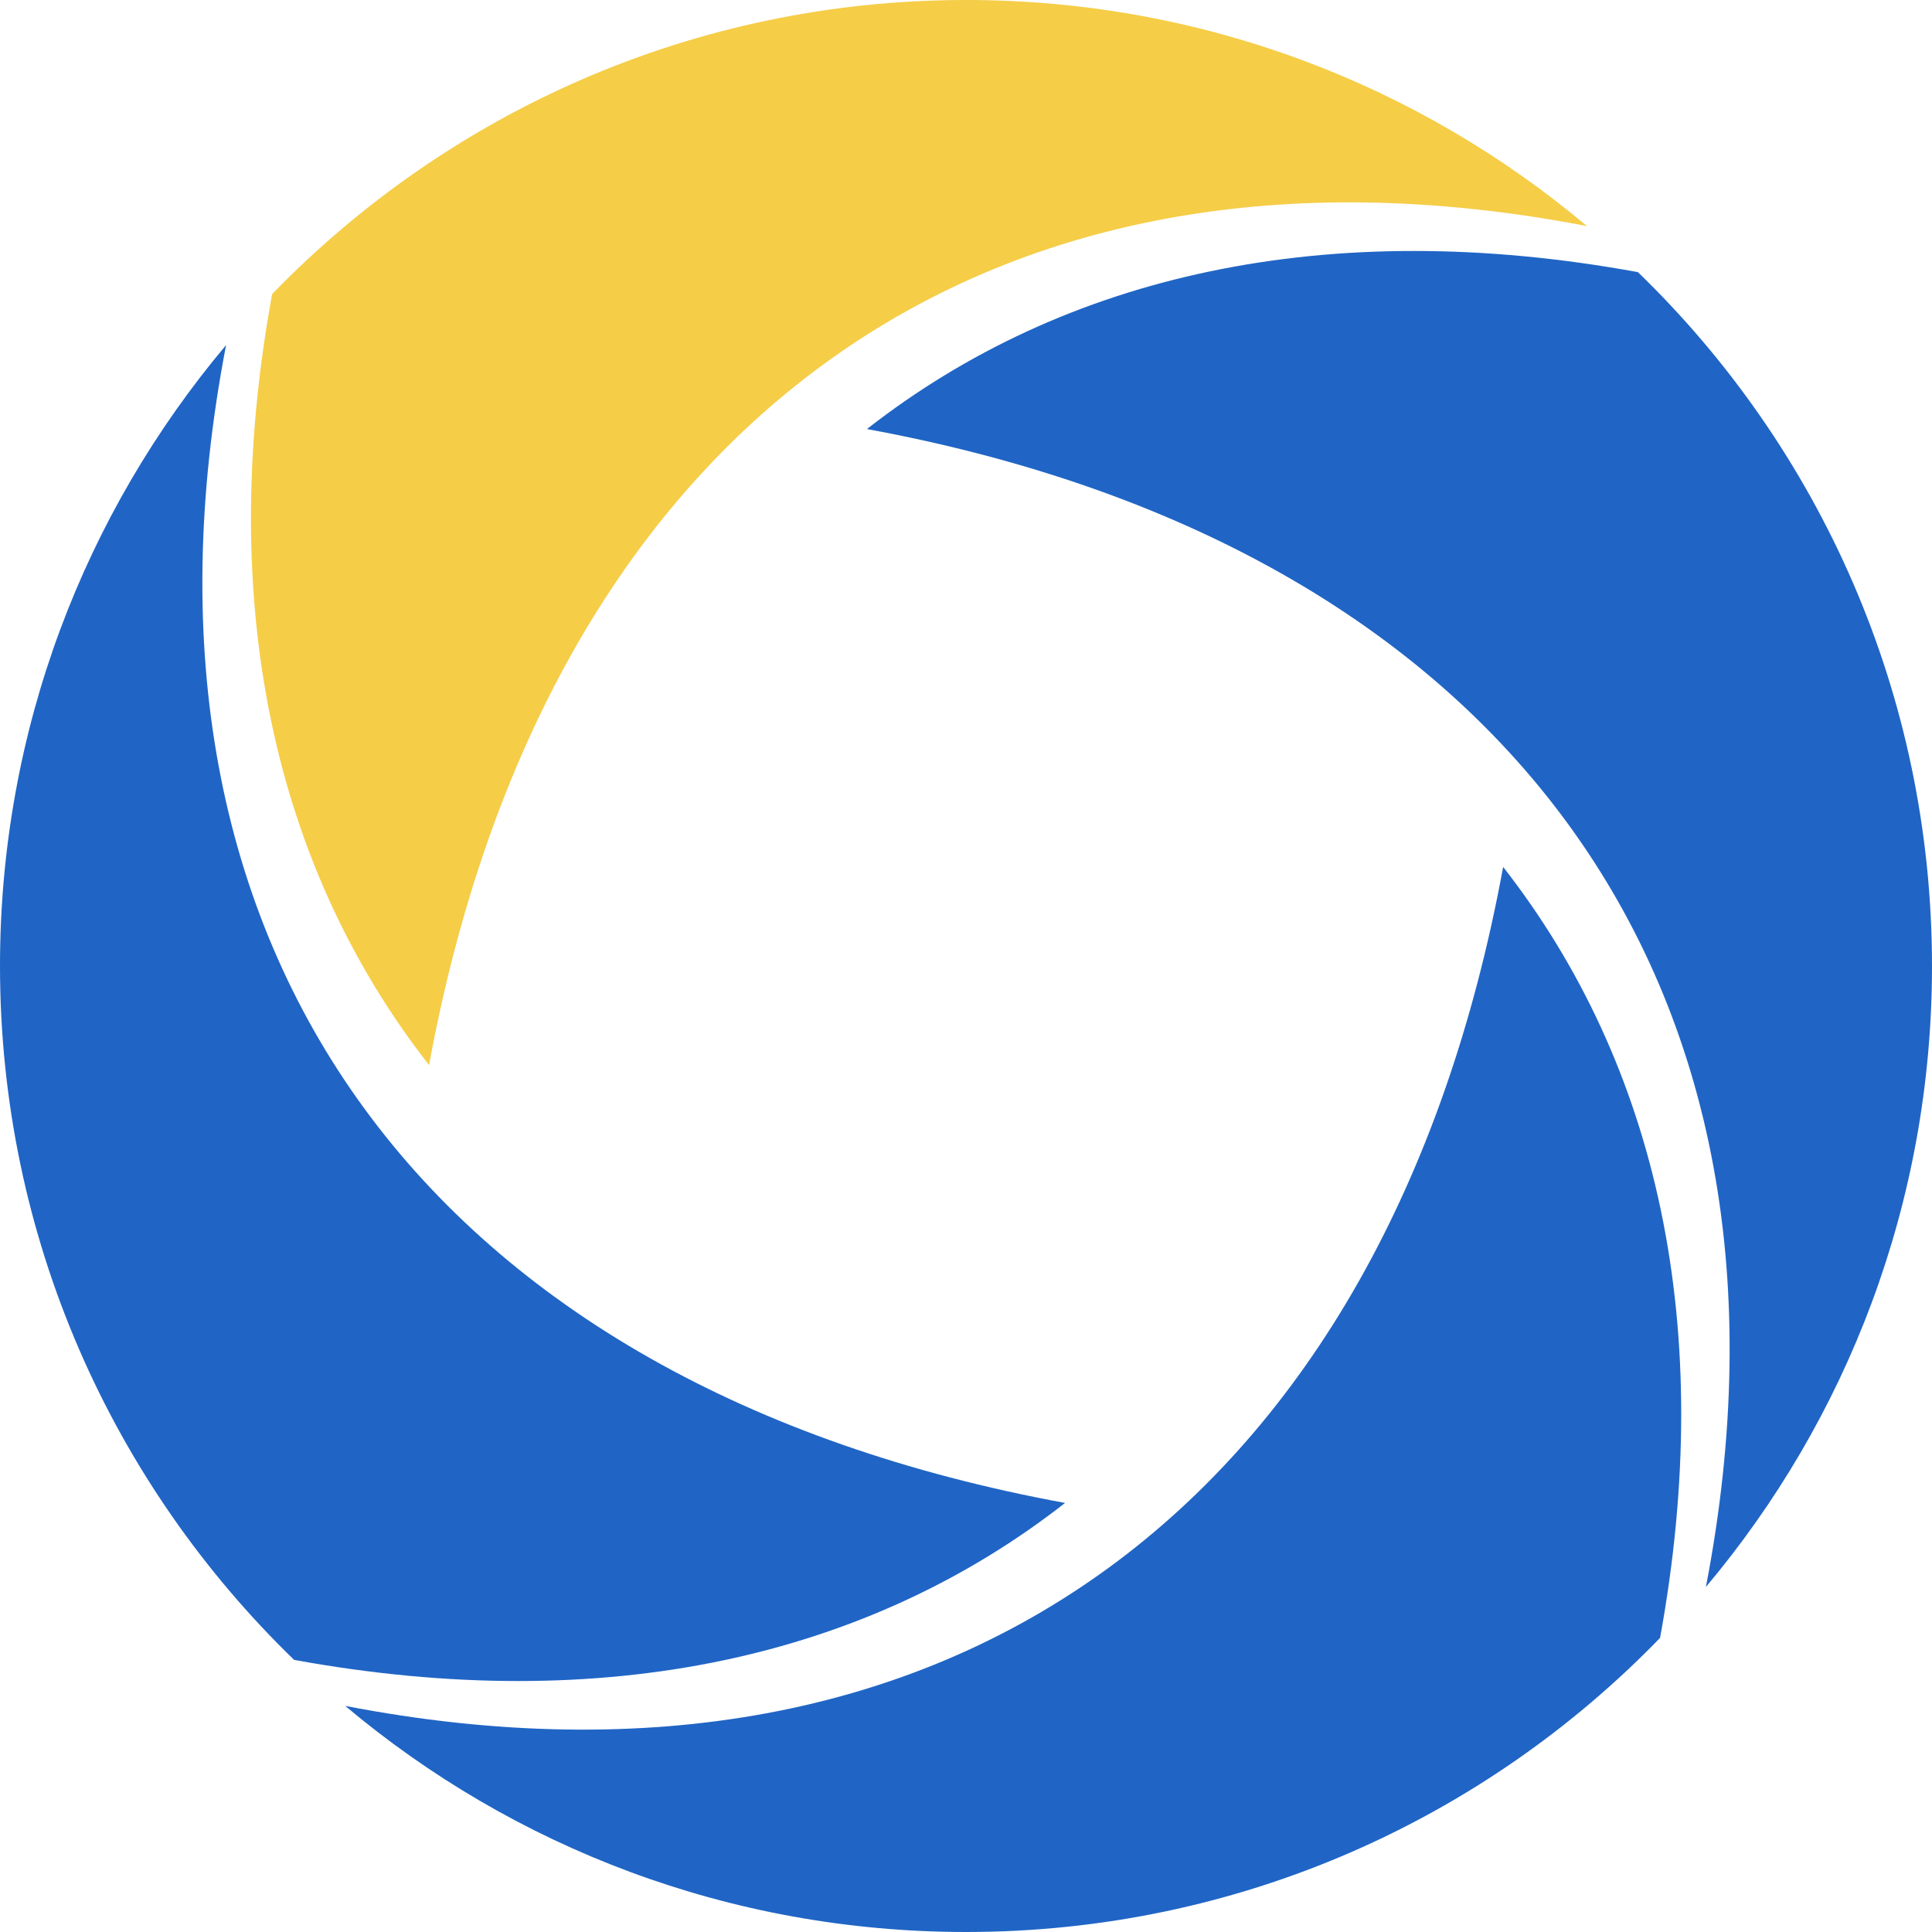
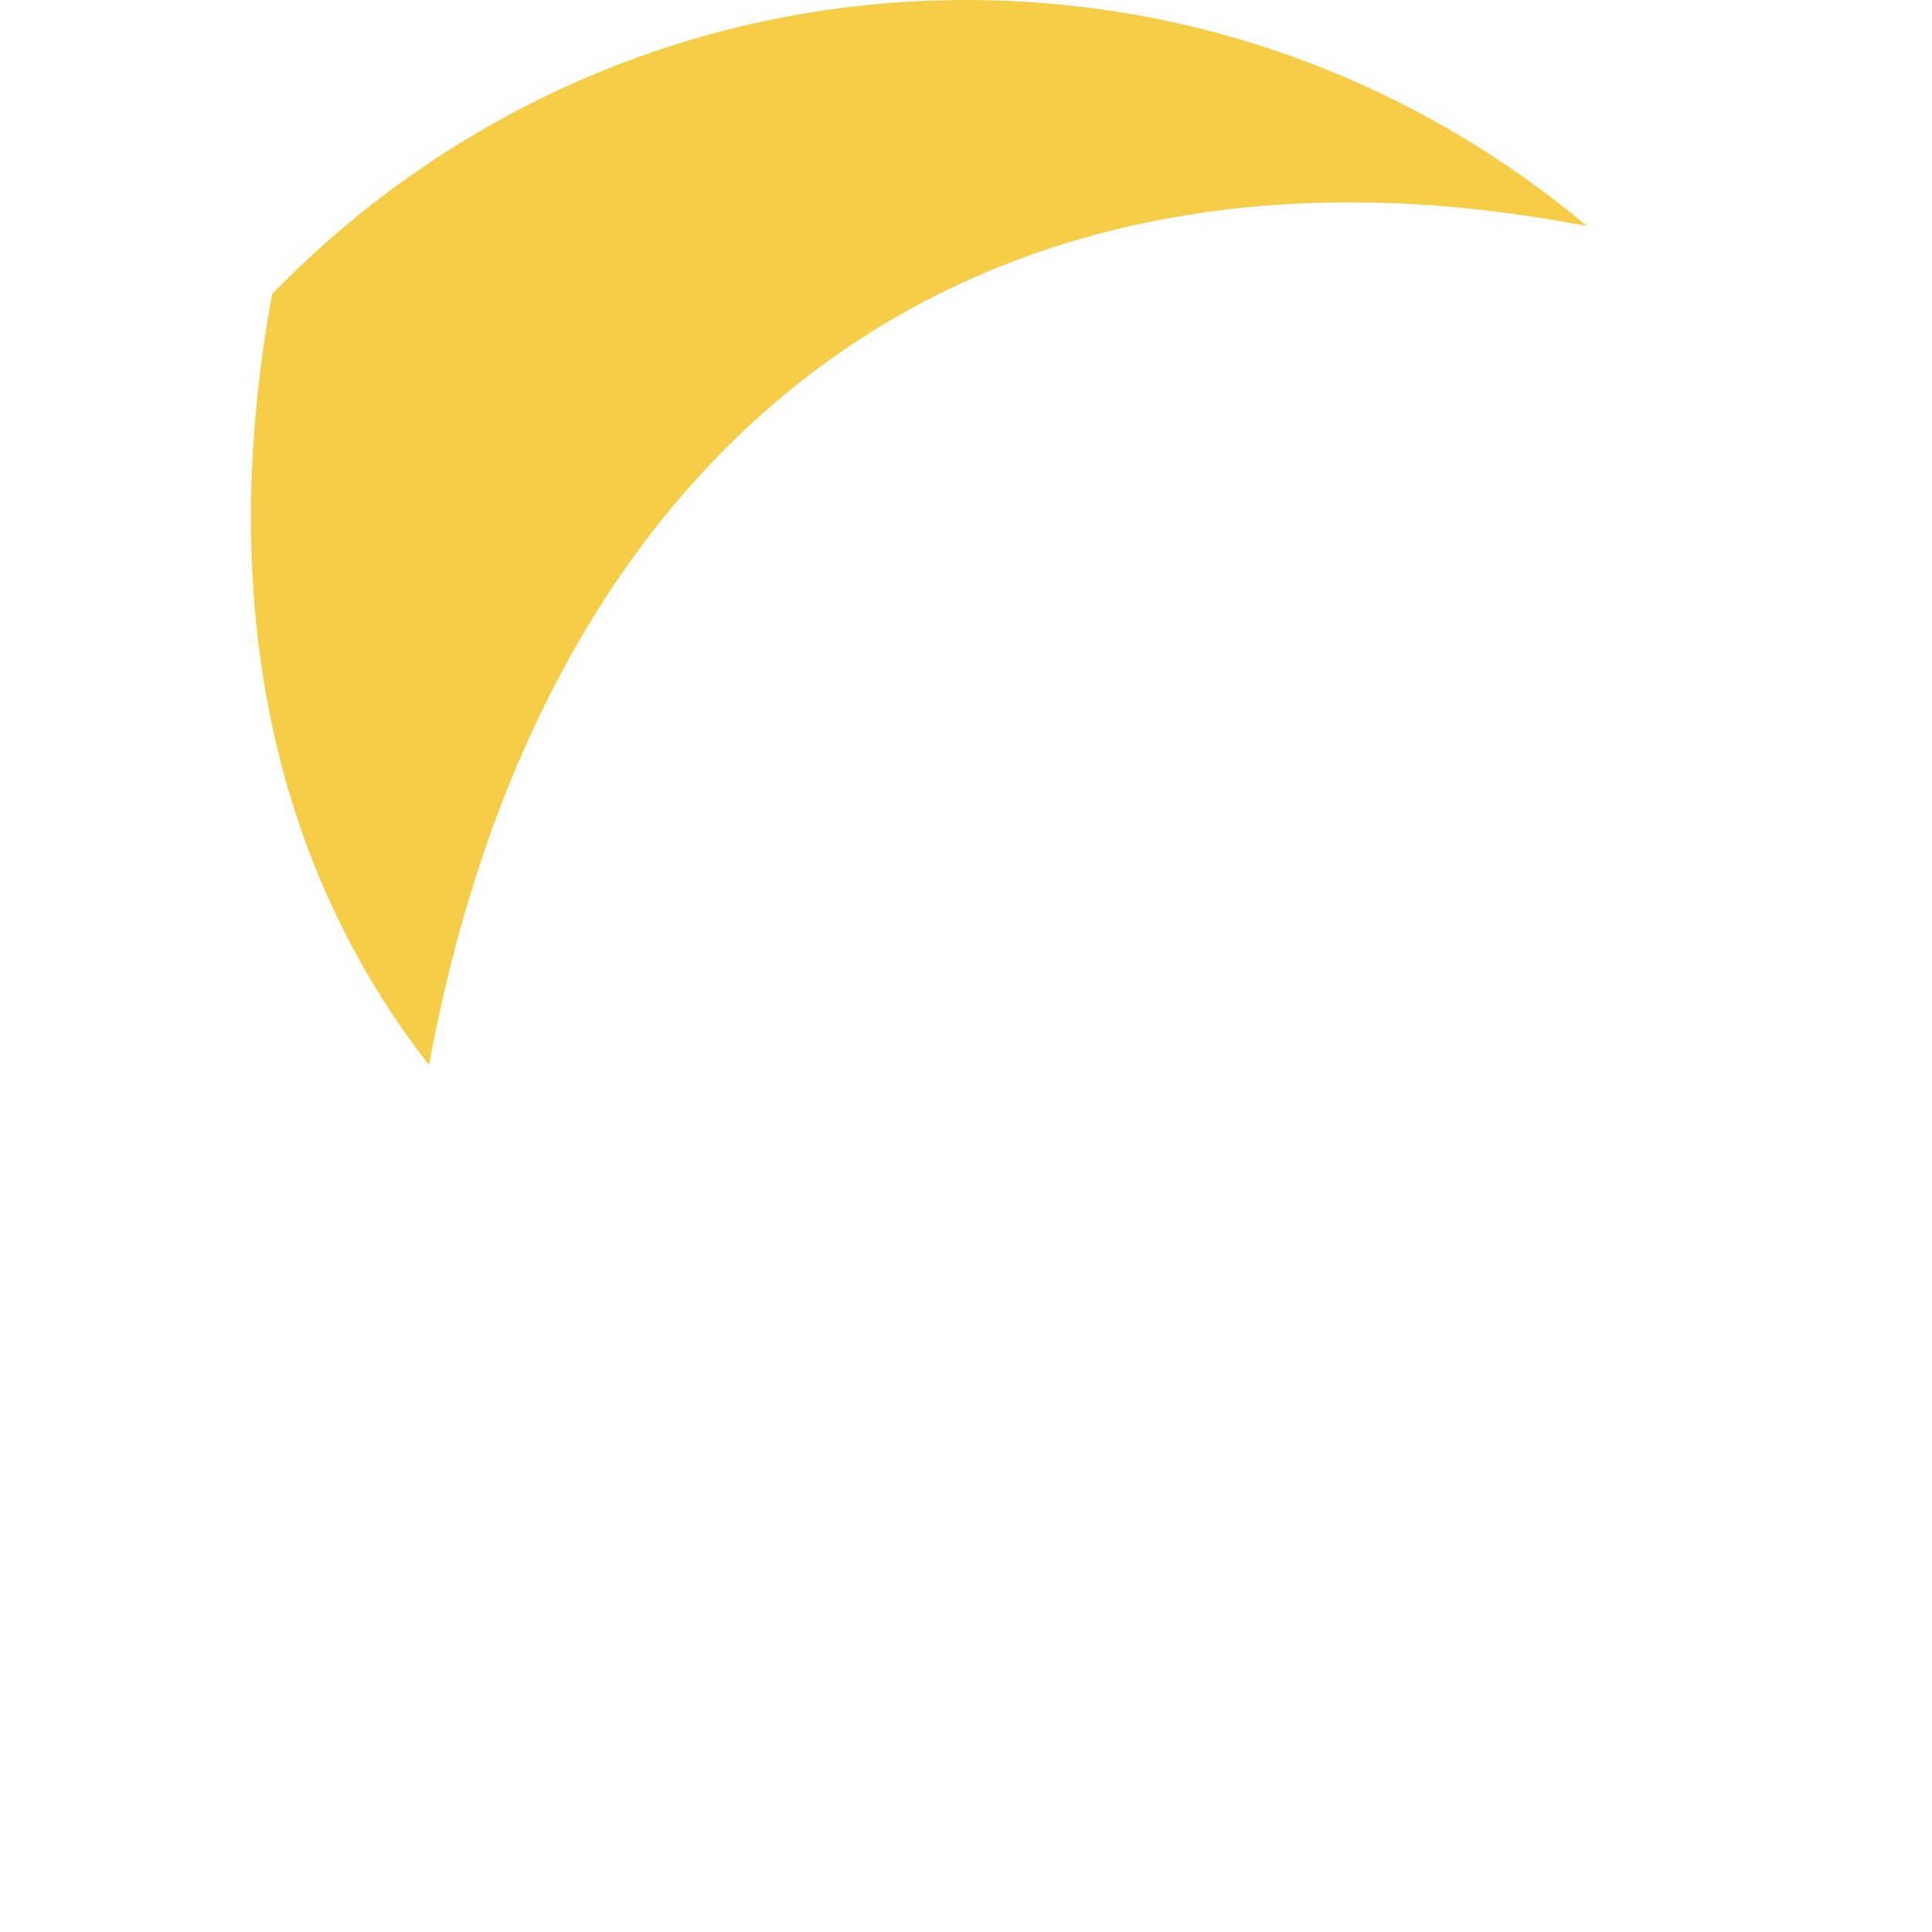
<svg xmlns="http://www.w3.org/2000/svg" width="40" height="40" viewBox="0 0 40 40" fill="none">
-   <path fill-rule="evenodd" clip-rule="evenodd" d="M33.911 5.634C37.665 9.267 40 14.361 40 20.002C40 24.898 38.24 29.382 35.319 32.856C37.746 20.266 31.058 11.296 17.949 8.883C22.041 5.683 27.484 4.459 33.911 5.634Z" fill="#2065C5" />
  <path fill-rule="evenodd" clip-rule="evenodd" d="M5.634 6.089C9.271 2.335 14.361 0 20.002 0C24.898 0 29.382 1.76 32.856 4.681C20.266 2.254 11.296 8.943 8.883 22.051C5.683 17.956 4.459 12.516 5.634 6.089Z" fill="#F5CD47" />
-   <path fill-rule="evenodd" clip-rule="evenodd" d="M34.37 33.911C30.733 37.665 25.642 40 20.002 40C15.105 40 10.622 38.24 7.147 35.319C19.737 37.746 28.712 31.058 31.121 17.949C34.321 22.044 35.544 27.484 34.37 33.911Z" fill="#2065C5" />
-   <path fill-rule="evenodd" clip-rule="evenodd" d="M6.089 34.366C2.335 30.729 0 25.639 0 19.998C0 15.102 1.76 10.618 4.681 7.144C2.254 19.734 8.943 28.704 22.051 31.117C17.959 34.317 12.52 35.541 6.089 34.366Z" fill="#2065C5" />
</svg>